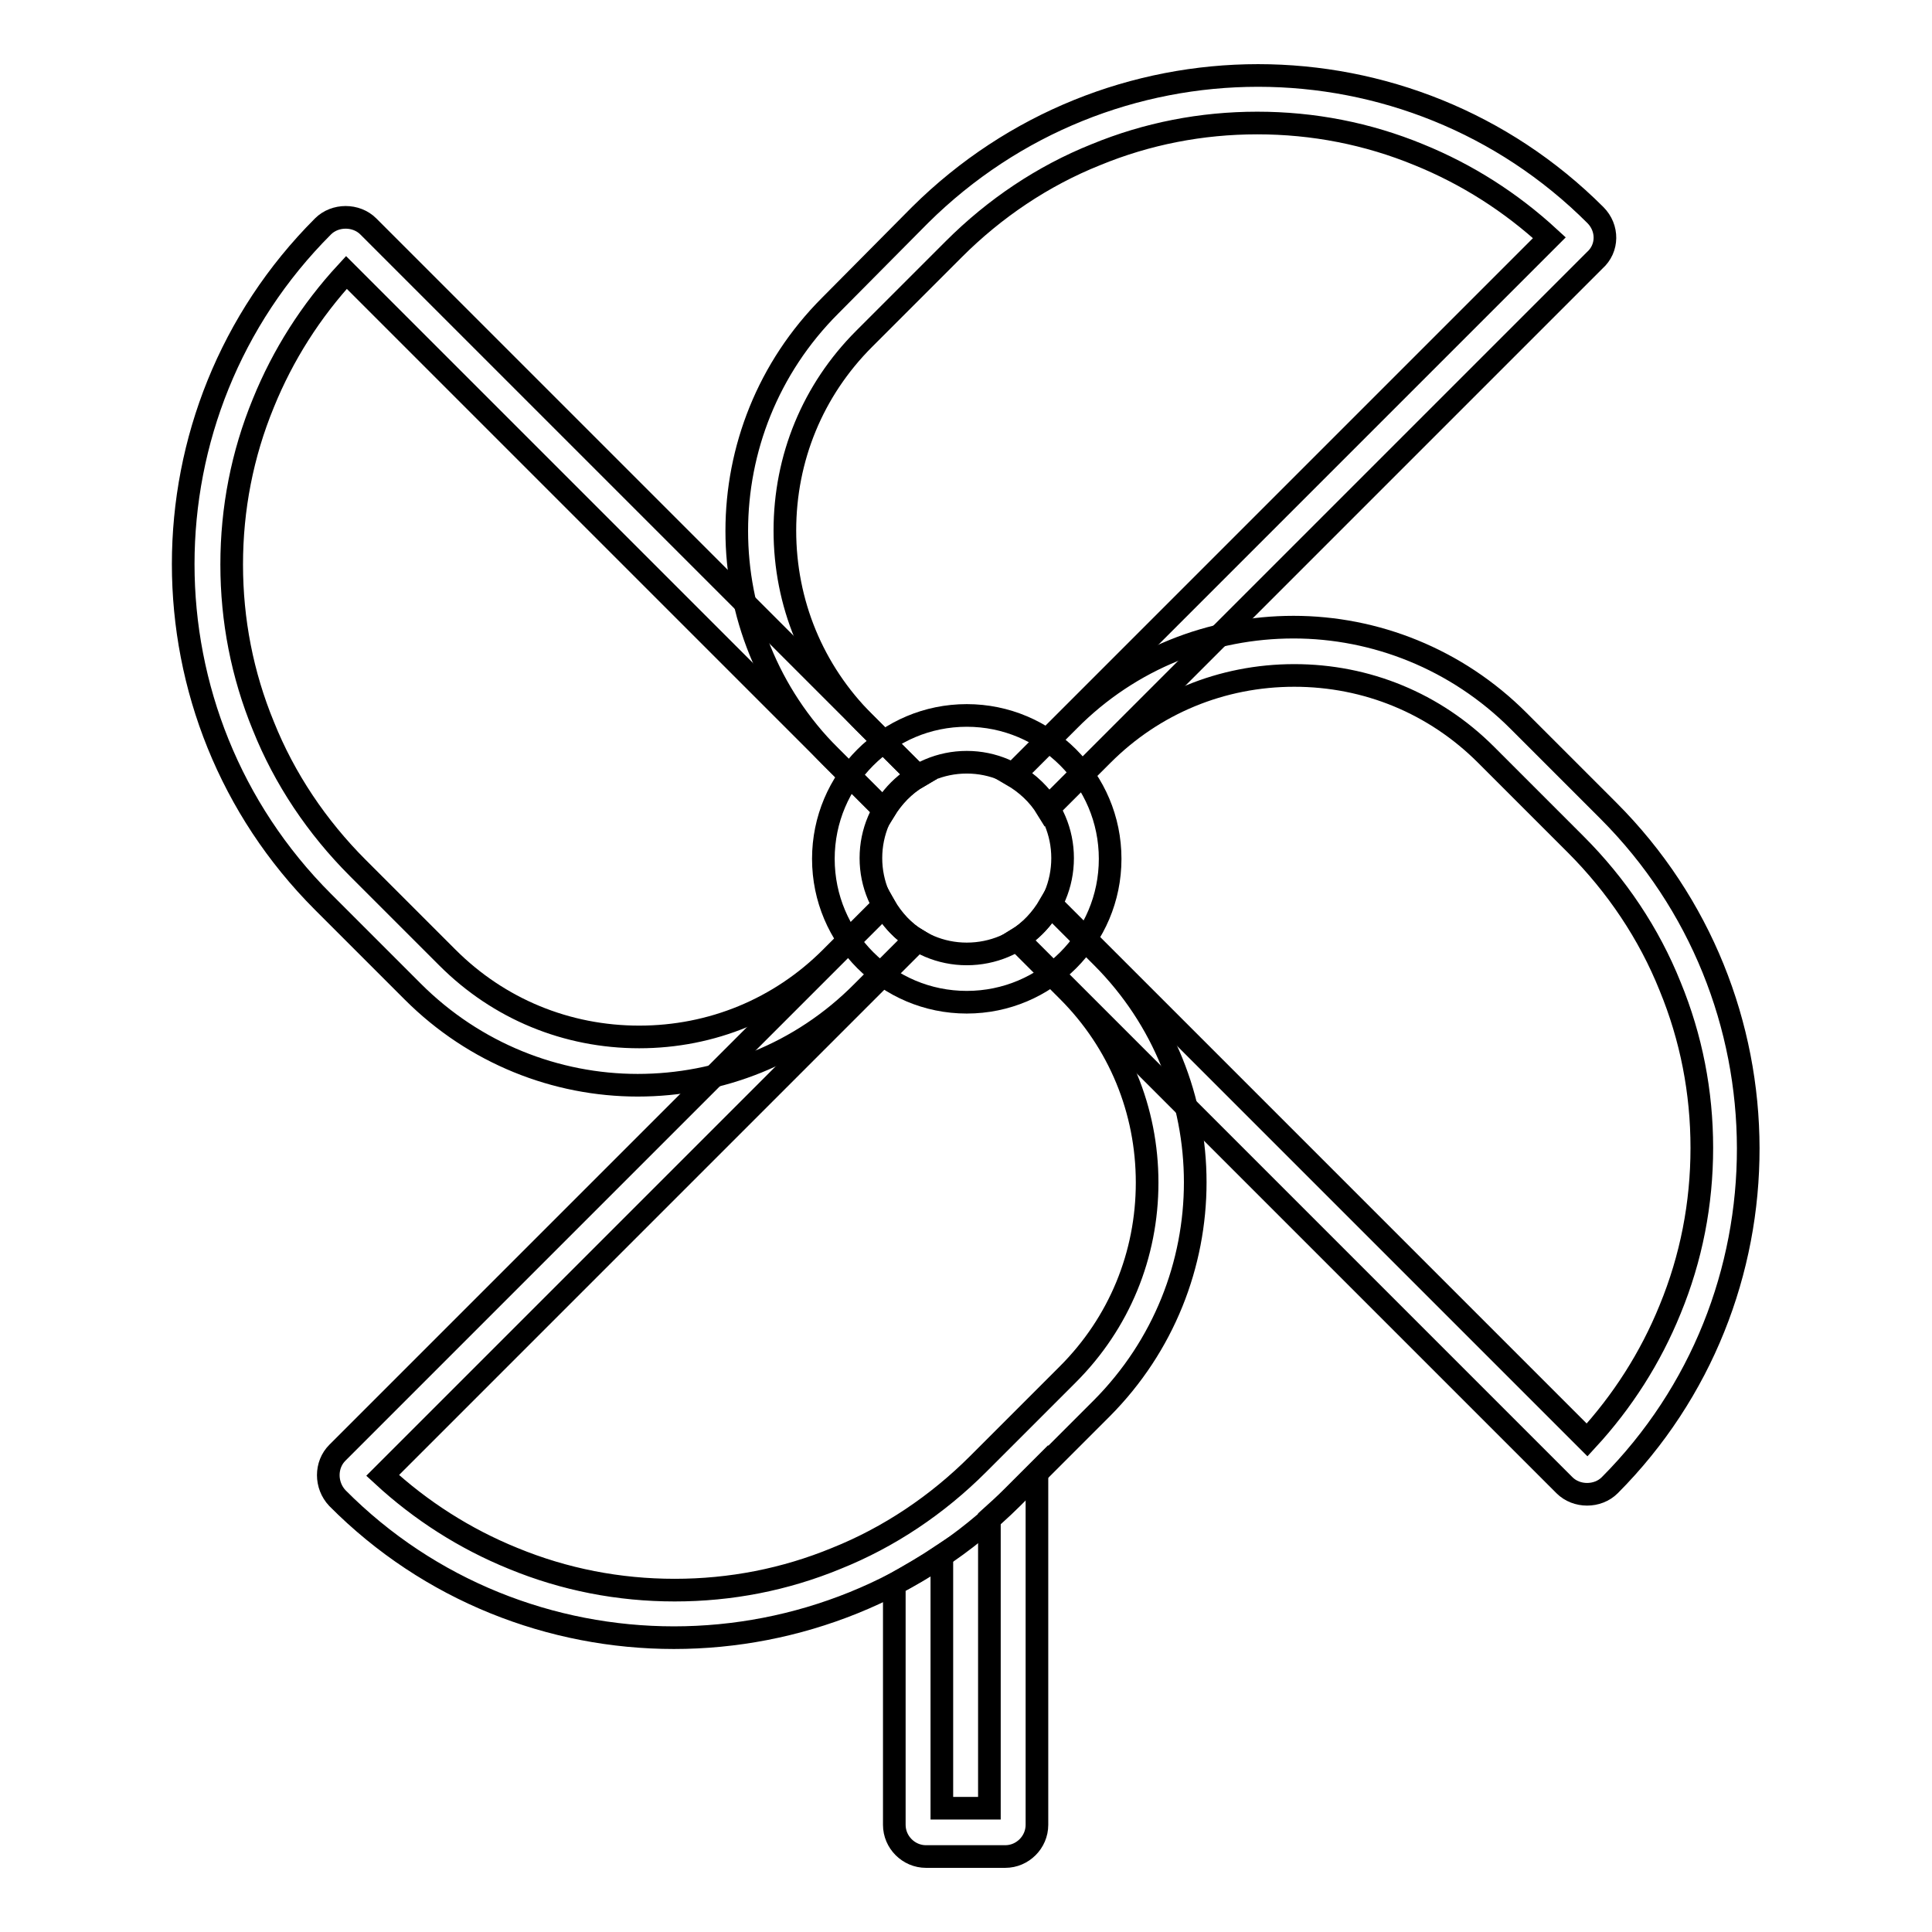
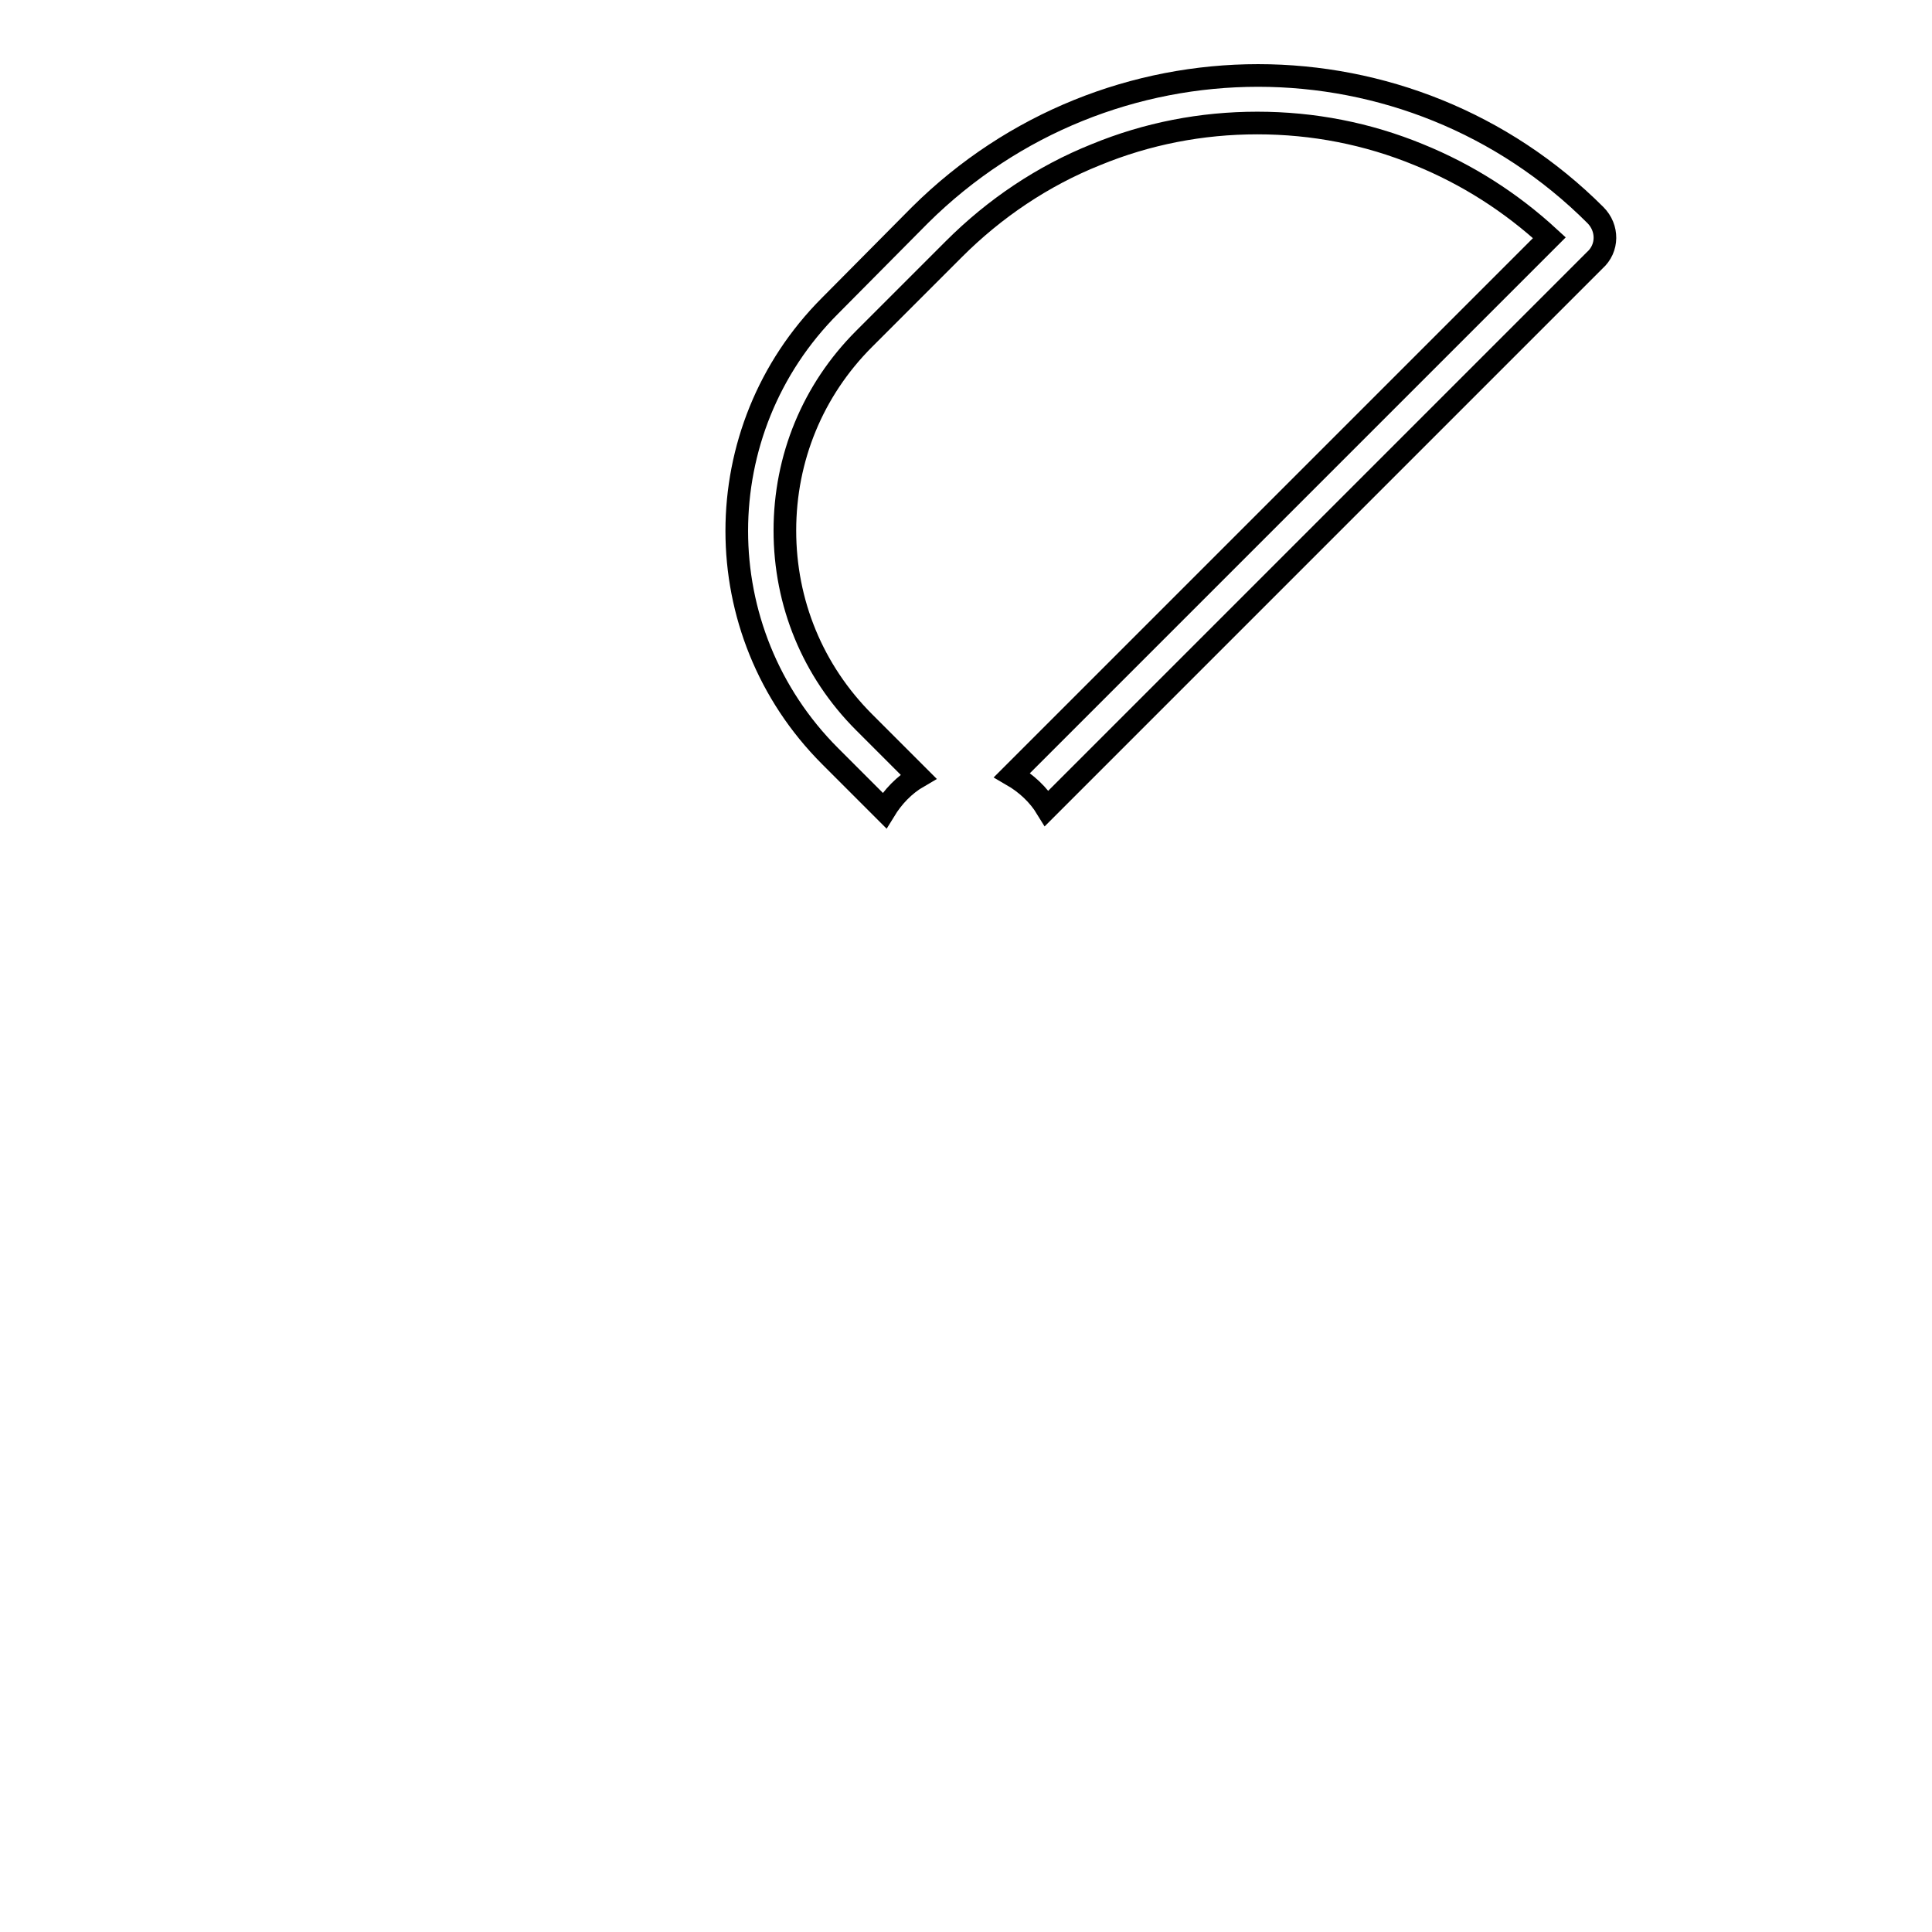
<svg xmlns="http://www.w3.org/2000/svg" version="1.1" x="0px" y="0px" viewBox="0 0 256 256" enable-background="new 0 0 256 256" xml:space="preserve">
  <g>
-     <path stroke-width="3" fill-opacity="0" stroke="#000000" d="M134.1,198.4c-1,1-2,1.9-3,2.8v38.4h-6.3v-33.5c-2.1,1.4-4.2,2.6-6.3,3.8v31.9c0,2.3,1.9,4.2,4.2,4.2h10.5 c2.3,0,4.2-1.9,4.2-4.2v-46.7L134.1,198.4z" />
-     <path stroke-width="3" fill-opacity="0" stroke="#000000" d="M146,126.8l-6.9-6.9c-1.1,1.9-2.6,3.5-4.4,4.6l6.8,6.8c6.8,6.8,10.5,15.8,10.5,25.4 c0,9.6-3.7,18.6-10.5,25.4l-11.9,11.9c-5.4,5.4-11.8,9.7-18.8,12.5c-6.8,2.8-14,4.2-21.4,4.2s-14.6-1.4-21.4-4.2 c-6.4-2.6-12.2-6.3-17.3-11l70.9-70.9c-1.8-1.1-3.3-2.7-4.4-4.6l-72.5,72.5c-1.6,1.6-1.6,4.3,0,6C56.9,210.8,73.1,217,89.3,217 c16.2,0,32.4-6.2,44.8-18.5l11.9-11.9C162.5,170,162.5,143.3,146,126.8z" />
-     <path stroke-width="3" fill-opacity="0" stroke="#000000" d="M117.1,119.9l-7,7c-6.8,6.8-15.8,10.5-25.4,10.5c-9.6,0-18.6-3.7-25.4-10.5l-11.9-11.9 c-5.4-5.4-9.7-11.8-12.5-18.8c-2.8-6.8-4.2-14-4.2-21.4s1.4-14.6,4.2-21.4c2.6-6.4,6.3-12.2,11-17.3l71.3,71.3 c1.1-1.8,2.6-3.4,4.5-4.5L48.8,30c-0.8-0.8-1.9-1.2-3-1.2s-2.2,0.4-3,1.2c-24.7,24.7-24.7,64.8,0,89.5l11.9,11.9 c8.2,8.2,19,12.4,29.8,12.4s21.6-4.1,29.8-12.4l7-7C119.6,123.4,118.1,121.8,117.1,119.9z" />
    <path stroke-width="3" fill-opacity="0" stroke="#000000" d="M211.4,28.5C199.1,16.2,182.9,10,166.7,10s-32.4,6.2-44.8,18.5L110,40.5c-16.5,16.5-16.5,43.2,0,59.7 l7.2,7.2c1.1-1.8,2.6-3.4,4.5-4.5l-7.2-7.2c-6.8-6.8-10.5-15.8-10.5-25.4c0-9.6,3.7-18.6,10.5-25.4L126.4,33 c5.4-5.4,11.8-9.7,18.8-12.5c6.8-2.8,14-4.2,21.4-4.2s14.6,1.4,21.4,4.2c6.4,2.6,12.2,6.3,17.3,11l-71.2,71.2 c1.9,1.1,3.5,2.6,4.6,4.4l72.6-72.6C213.1,32.9,213.1,30.2,211.4,28.5z" />
-     <path stroke-width="3" fill-opacity="0" stroke="#000000" d="M213.1,107.4l-11.9-11.9c-8.2-8.2-19-12.4-29.8-12.4c-10.8,0-21.6,4.1-29.8,12.4l-7.2,7.2 c1.9,1.1,3.5,2.6,4.6,4.4l7.1-7.1c6.8-6.8,15.8-10.5,25.4-10.5c9.6,0,18.6,3.7,25.4,10.5l11.9,11.9c5.4,5.4,9.7,11.8,12.5,18.8 c2.8,6.8,4.2,14,4.2,21.4c0,7.4-1.4,14.6-4.2,21.4c-2.6,6.4-6.3,12.2-11,17.3l-71-71c-1.1,1.9-2.6,3.5-4.4,4.6l72.4,72.4 c0.8,0.8,1.9,1.2,3,1.2s2.2-0.4,3-1.2C237.8,172.2,237.8,132.1,213.1,107.4L213.1,107.4z" />
-     <path stroke-width="3" fill-opacity="0" stroke="#000000" d="M128.1,94.8c-10.5,0-19,8.5-19,19c0,10.5,8.5,19,19,19c10.5,0,19-8.5,19-19 C147.1,103.3,138.6,94.8,128.1,94.8z M128.1,126.4c-7,0-12.7-5.7-12.7-12.7c0-7,5.7-12.7,12.7-12.7s12.7,5.7,12.7,12.7 C140.8,120.8,135.1,126.4,128.1,126.4z" />
  </g>
</svg>